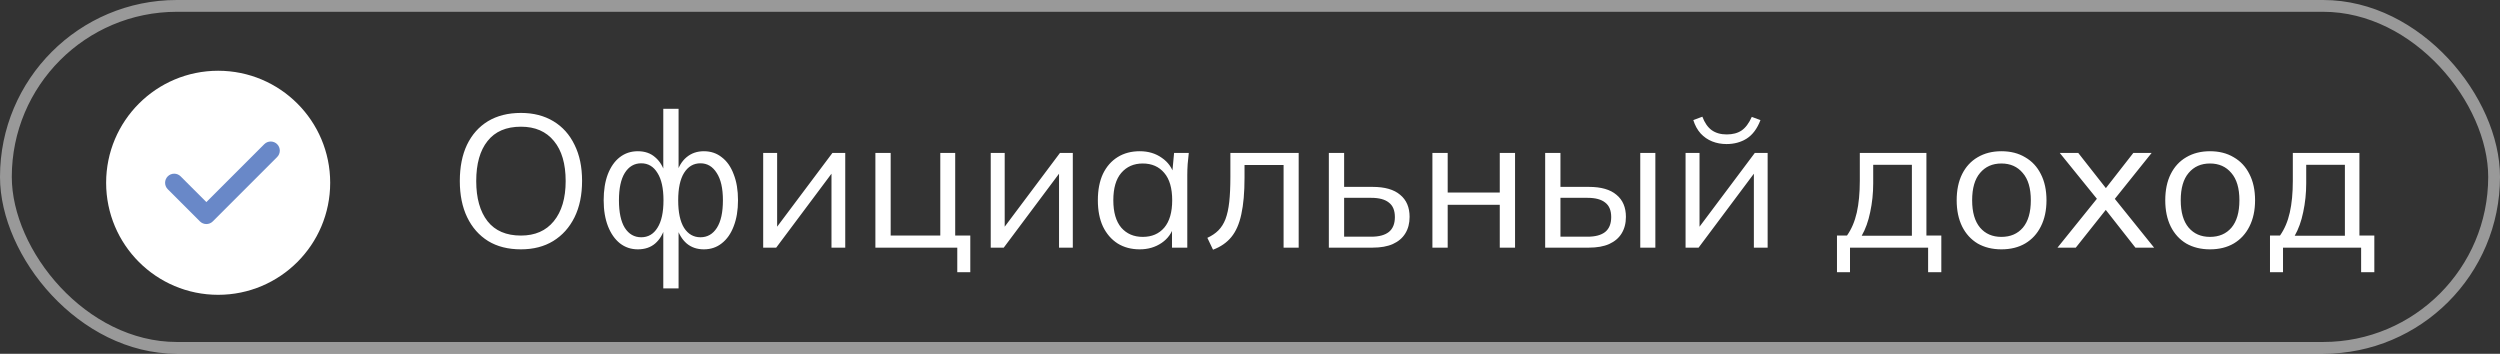
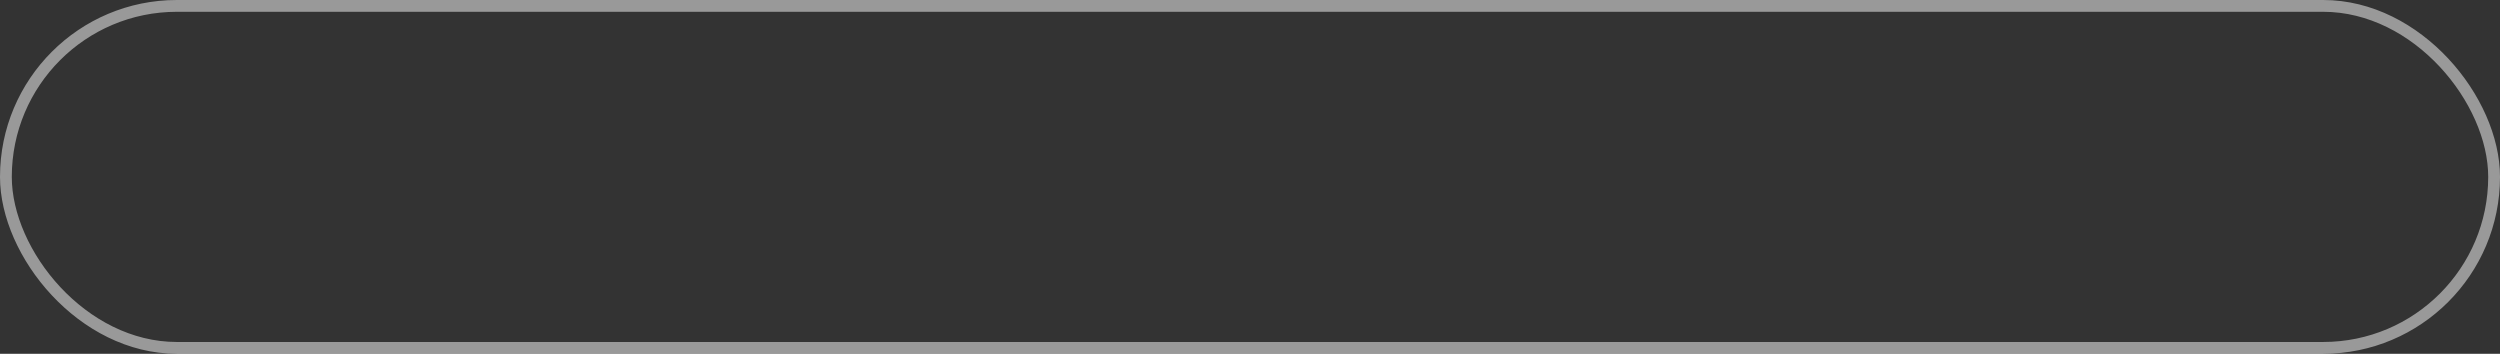
<svg xmlns="http://www.w3.org/2000/svg" width="212" height="30" viewBox="0 0 212 30" fill="none">
  <rect x="0" y="0" width="212" height="30" fill="#333333" stroke="none" />
  <rect opacity="0.5" x="0.5" y="0.5" width="211" height="29" rx="14.5" stroke="white" />
-   <path d="M38.992 15.352C38.992 14.157 39.195 13.133 39.6 12.28C40.016 11.416 40.608 10.749 41.376 10.28C42.155 9.811 43.088 9.576 44.176 9.576C45.232 9.576 46.149 9.811 46.928 10.28C47.707 10.749 48.304 11.416 48.72 12.28C49.147 13.133 49.36 14.152 49.36 15.336C49.36 16.531 49.147 17.56 48.72 18.424C48.293 19.288 47.691 19.96 46.912 20.44C46.144 20.909 45.232 21.144 44.176 21.144C43.088 21.144 42.16 20.909 41.392 20.44C40.624 19.96 40.032 19.288 39.616 18.424C39.2 17.56 38.992 16.536 38.992 15.352ZM40.384 15.352C40.384 16.803 40.704 17.939 41.344 18.76C41.984 19.571 42.928 19.976 44.176 19.976C45.371 19.976 46.299 19.571 46.96 18.76C47.632 17.939 47.968 16.803 47.968 15.352C47.968 13.891 47.637 12.76 46.976 11.96C46.315 11.149 45.381 10.744 44.176 10.744C42.928 10.744 41.984 11.149 41.344 11.96C40.704 12.76 40.384 13.891 40.384 15.352ZM56.247 24.456V19.208H56.407C56.237 19.827 55.954 20.307 55.559 20.648C55.175 20.979 54.685 21.144 54.087 21.144C53.511 21.144 53.005 20.973 52.567 20.632C52.141 20.291 51.805 19.811 51.559 19.192C51.314 18.563 51.191 17.827 51.191 16.984C51.191 16.131 51.309 15.395 51.543 14.776C51.789 14.147 52.125 13.667 52.551 13.336C52.989 12.995 53.501 12.824 54.087 12.824C54.685 12.824 55.175 12.995 55.559 13.336C55.954 13.667 56.237 14.136 56.407 14.744H56.247V9.224H57.543V14.744H57.367C57.538 14.136 57.821 13.667 58.215 13.336C58.621 12.995 59.111 12.824 59.687 12.824C60.274 12.824 60.781 12.995 61.207 13.336C61.645 13.667 61.981 14.147 62.215 14.776C62.461 15.395 62.583 16.131 62.583 16.984C62.583 17.827 62.461 18.563 62.215 19.192C61.981 19.811 61.645 20.291 61.207 20.632C60.781 20.973 60.274 21.144 59.687 21.144C59.111 21.144 58.626 20.979 58.231 20.648C57.837 20.307 57.549 19.827 57.367 19.208H57.543V24.456H56.247ZM54.375 20.12C54.962 20.12 55.421 19.853 55.751 19.32C56.093 18.787 56.263 18.008 56.263 16.984C56.263 15.971 56.093 15.197 55.751 14.664C55.421 14.12 54.962 13.848 54.375 13.848C53.789 13.848 53.325 14.12 52.983 14.664C52.653 15.197 52.487 15.971 52.487 16.984C52.487 18.008 52.653 18.787 52.983 19.32C53.325 19.853 53.789 20.12 54.375 20.12ZM59.399 20.12C59.986 20.12 60.45 19.853 60.791 19.32C61.133 18.787 61.303 18.008 61.303 16.984C61.303 15.971 61.127 15.197 60.775 14.664C60.434 14.12 59.975 13.848 59.399 13.848C58.813 13.848 58.349 14.12 58.007 14.664C57.677 15.197 57.511 15.971 57.511 16.984C57.511 18.008 57.677 18.787 58.007 19.32C58.349 19.853 58.813 20.12 59.399 20.12ZM64.718 21V12.968H65.901V19.8H65.469L70.59 12.968H71.677V21H70.51V14.152H70.942L65.822 21H64.718ZM81.177 23.08V21H74.233V12.968H75.529V19.976H79.737V12.968H81.001V19.976H82.281V23.08H81.177ZM84.014 21V12.968H85.198V19.8H84.766L89.886 12.968H90.974V21H89.806V14.152H90.238L85.118 21H84.014ZM96.65 21.144C95.935 21.144 95.311 20.979 94.778 20.648C94.245 20.307 93.829 19.827 93.53 19.208C93.242 18.589 93.098 17.848 93.098 16.984C93.098 16.109 93.242 15.363 93.53 14.744C93.829 14.125 94.245 13.651 94.778 13.32C95.311 12.989 95.935 12.824 96.65 12.824C97.375 12.824 97.999 13.011 98.522 13.384C99.055 13.747 99.407 14.243 99.578 14.872H99.386L99.562 12.968H100.81C100.778 13.277 100.746 13.592 100.714 13.912C100.693 14.221 100.682 14.525 100.682 14.824V21H99.386V19.112H99.562C99.391 19.741 99.039 20.237 98.506 20.6C97.973 20.963 97.354 21.144 96.65 21.144ZM96.906 20.088C97.674 20.088 98.282 19.827 98.73 19.304C99.178 18.771 99.402 17.997 99.402 16.984C99.402 15.96 99.178 15.187 98.73 14.664C98.282 14.131 97.674 13.864 96.906 13.864C96.149 13.864 95.541 14.131 95.082 14.664C94.634 15.187 94.41 15.96 94.41 16.984C94.41 17.997 94.634 18.771 95.082 19.304C95.541 19.827 96.149 20.088 96.906 20.088ZM102.864 21.176L102.384 20.168C102.757 19.997 103.066 19.789 103.312 19.544C103.568 19.288 103.77 18.968 103.92 18.584C104.069 18.189 104.176 17.704 104.24 17.128C104.304 16.541 104.336 15.837 104.336 15.016V12.968H110.128V21H108.848V13.992H105.536V15.064C105.536 16.323 105.445 17.357 105.264 18.168C105.093 18.979 104.81 19.624 104.416 20.104C104.032 20.573 103.514 20.931 102.864 21.176ZM112.686 21V12.968H113.982V15.848H116.398C117.433 15.848 118.212 16.072 118.734 16.52C119.268 16.957 119.534 17.581 119.534 18.392C119.534 18.936 119.412 19.405 119.166 19.8C118.932 20.184 118.58 20.483 118.11 20.696C117.652 20.899 117.081 21 116.398 21H112.686ZM113.982 20.072H116.286C116.937 20.072 117.433 19.939 117.774 19.672C118.116 19.395 118.286 18.973 118.286 18.408C118.286 17.843 118.116 17.432 117.774 17.176C117.444 16.909 116.948 16.776 116.286 16.776H113.982V20.072ZM121.468 21V12.968H122.764V16.328H127.18V12.968H128.476V21H127.18V17.368H122.764V21H121.468ZM131.03 21V12.968H132.326V15.848H134.742C135.777 15.848 136.555 16.072 137.078 16.52C137.611 16.957 137.878 17.581 137.878 18.392C137.878 18.936 137.755 19.405 137.51 19.8C137.275 20.184 136.923 20.483 136.454 20.696C135.995 20.899 135.425 21 134.742 21H131.03ZM132.326 20.072H134.63C135.281 20.072 135.777 19.939 136.118 19.672C136.459 19.395 136.63 18.973 136.63 18.408C136.63 17.843 136.459 17.432 136.118 17.176C135.787 16.909 135.291 16.776 134.63 16.776H132.326V20.072ZM139.094 21V12.968H140.374V21H139.094ZM142.936 21V12.968H144.12V19.8H143.688L148.808 12.968H149.896V21H148.728V14.152H149.16L144.04 21H142.936ZM146.408 12.216C145.971 12.216 145.566 12.141 145.192 11.992C144.819 11.843 144.494 11.619 144.216 11.32C143.939 11.011 143.731 10.632 143.592 10.184L144.36 9.896C144.552 10.408 144.814 10.787 145.144 11.032C145.486 11.277 145.912 11.4 146.424 11.4C146.936 11.4 147.358 11.288 147.688 11.064C148.019 10.84 148.307 10.456 148.552 9.912L149.288 10.184C149.011 10.909 148.622 11.432 148.12 11.752C147.63 12.061 147.059 12.216 146.408 12.216ZM155.776 23.08V19.976H156.624C157.008 19.432 157.285 18.781 157.456 18.024C157.626 17.267 157.712 16.371 157.712 15.336V12.968H163.36V19.976H164.624V23.08H163.504V21H156.88V23.08H155.776ZM157.872 19.992H162.128V13.976H158.848V15.544C158.848 16.387 158.762 17.203 158.592 17.992C158.432 18.771 158.192 19.437 157.872 19.992ZM169.718 21.144C168.95 21.144 168.278 20.979 167.702 20.648C167.137 20.307 166.699 19.827 166.39 19.208C166.081 18.579 165.926 17.837 165.926 16.984C165.926 16.12 166.081 15.379 166.39 14.76C166.699 14.141 167.137 13.667 167.702 13.336C168.278 12.995 168.95 12.824 169.718 12.824C170.497 12.824 171.169 12.995 171.734 13.336C172.31 13.667 172.753 14.141 173.062 14.76C173.382 15.379 173.542 16.12 173.542 16.984C173.542 17.837 173.382 18.579 173.062 19.208C172.753 19.827 172.31 20.307 171.734 20.648C171.169 20.979 170.497 21.144 169.718 21.144ZM169.718 20.088C170.486 20.088 171.094 19.827 171.542 19.304C171.99 18.771 172.214 17.997 172.214 16.984C172.214 15.96 171.985 15.187 171.526 14.664C171.078 14.131 170.475 13.864 169.718 13.864C168.961 13.864 168.358 14.131 167.91 14.664C167.462 15.187 167.238 15.96 167.238 16.984C167.238 17.997 167.462 18.771 167.91 19.304C168.358 19.827 168.961 20.088 169.718 20.088ZM174.475 21L178.075 16.536V17.176L174.667 12.968H176.235L178.811 16.248H178.347L180.907 12.968H182.459L179.099 17.16V16.568L182.667 21H181.083L178.331 17.496H178.811L176.027 21H174.475ZM187.406 21.144C186.638 21.144 185.966 20.979 185.39 20.648C184.824 20.307 184.387 19.827 184.078 19.208C183.768 18.579 183.614 17.837 183.614 16.984C183.614 16.12 183.768 15.379 184.078 14.76C184.387 14.141 184.824 13.667 185.39 13.336C185.966 12.995 186.638 12.824 187.406 12.824C188.184 12.824 188.856 12.995 189.422 13.336C189.998 13.667 190.44 14.141 190.75 14.76C191.07 15.379 191.23 16.12 191.23 16.984C191.23 17.837 191.07 18.579 190.75 19.208C190.44 19.827 189.998 20.307 189.422 20.648C188.856 20.979 188.184 21.144 187.406 21.144ZM187.406 20.088C188.174 20.088 188.782 19.827 189.23 19.304C189.678 18.771 189.902 17.997 189.902 16.984C189.902 15.96 189.672 15.187 189.214 14.664C188.766 14.131 188.163 13.864 187.406 13.864C186.648 13.864 186.046 14.131 185.598 14.664C185.15 15.187 184.926 15.96 184.926 16.984C184.926 17.997 185.15 18.771 185.598 19.304C186.046 19.827 186.648 20.088 187.406 20.088ZM192.495 23.08V19.976H193.343C193.727 19.432 194.004 18.781 194.174 18.024C194.345 17.267 194.431 16.371 194.431 15.336V12.968H200.079V19.976H201.343V23.08H200.223V21H193.599V23.08H192.495ZM194.591 19.992H198.847V13.976H195.567V15.544C195.567 16.387 195.481 17.203 195.311 17.992C195.151 18.771 194.911 19.437 194.591 19.992Z" fill="white" />
-   <circle cx="18.5" cy="15.5" r="9.5" fill="white" />
-   <path d="M23.502 12.226C23.201 11.925 22.712 11.925 22.411 12.226L17.5 17.137L15.317 14.954C15.016 14.653 14.527 14.653 14.226 14.954C13.925 15.256 13.925 15.744 14.226 16.046L16.954 18.774C17.105 18.924 17.302 19 17.5 19C17.697 19 17.895 18.925 18.046 18.774L23.502 13.317C23.803 13.016 23.803 12.527 23.502 12.226Z" fill="#6988C8" />
</svg>